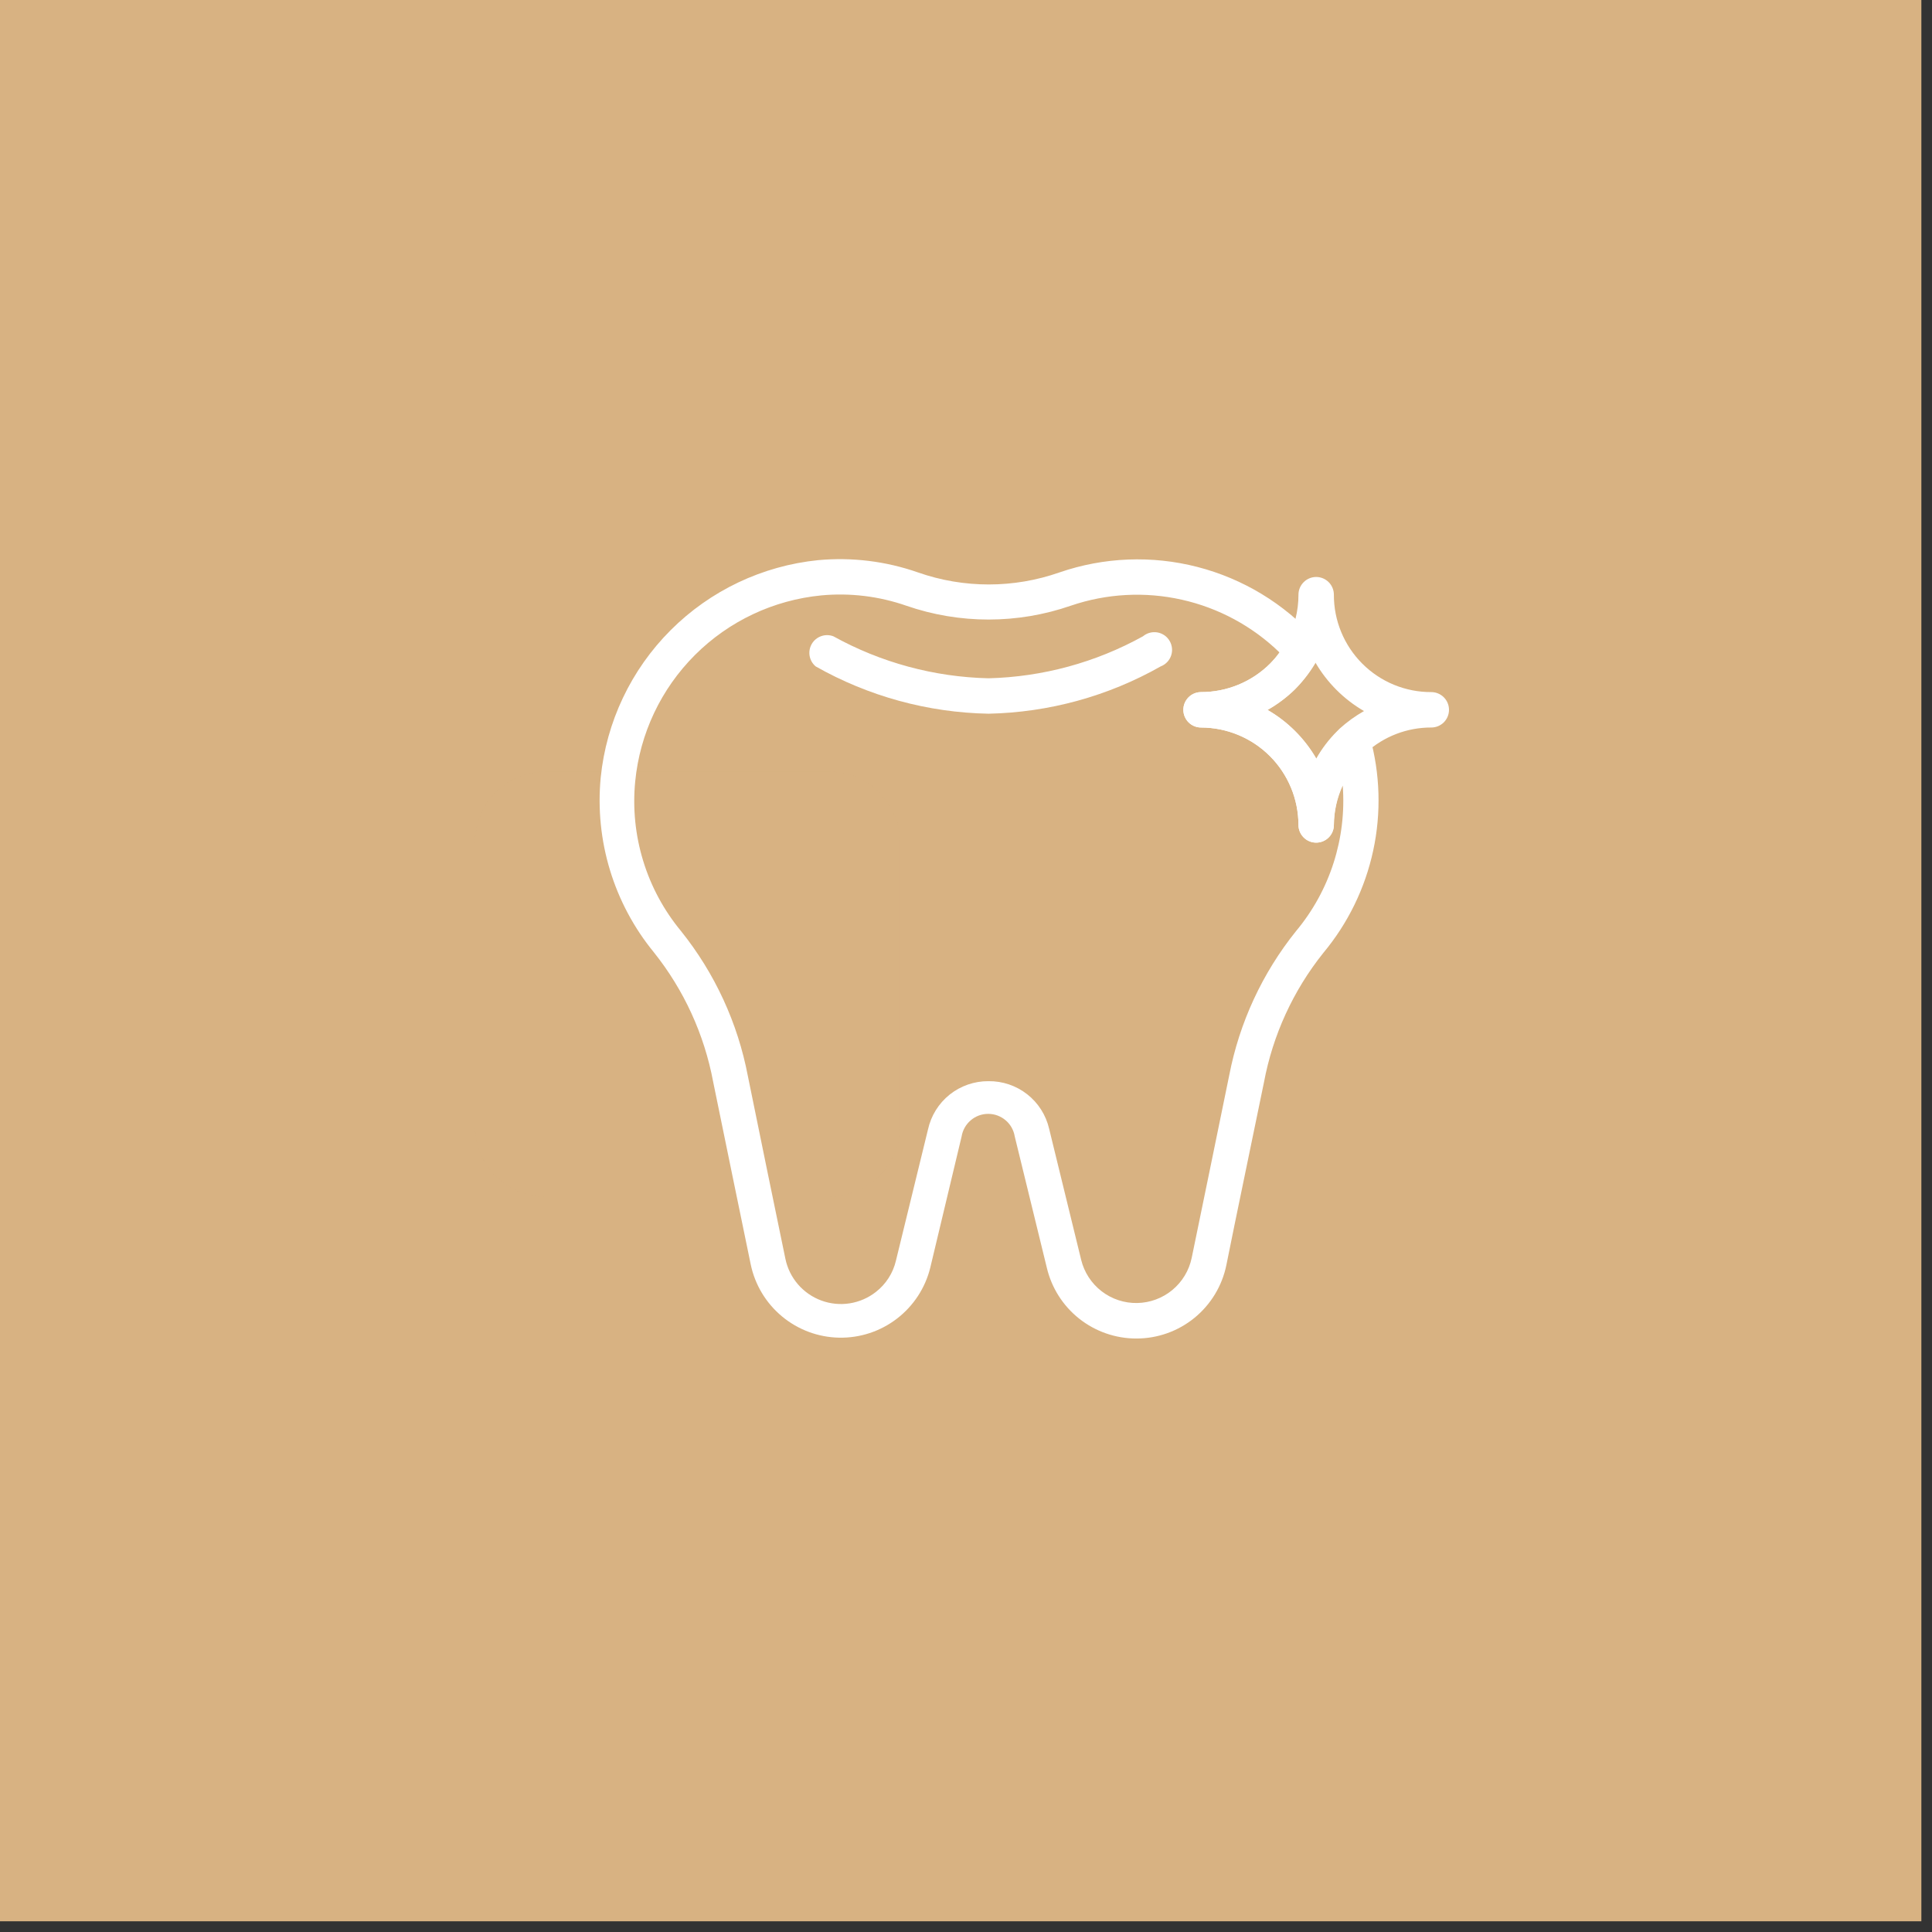
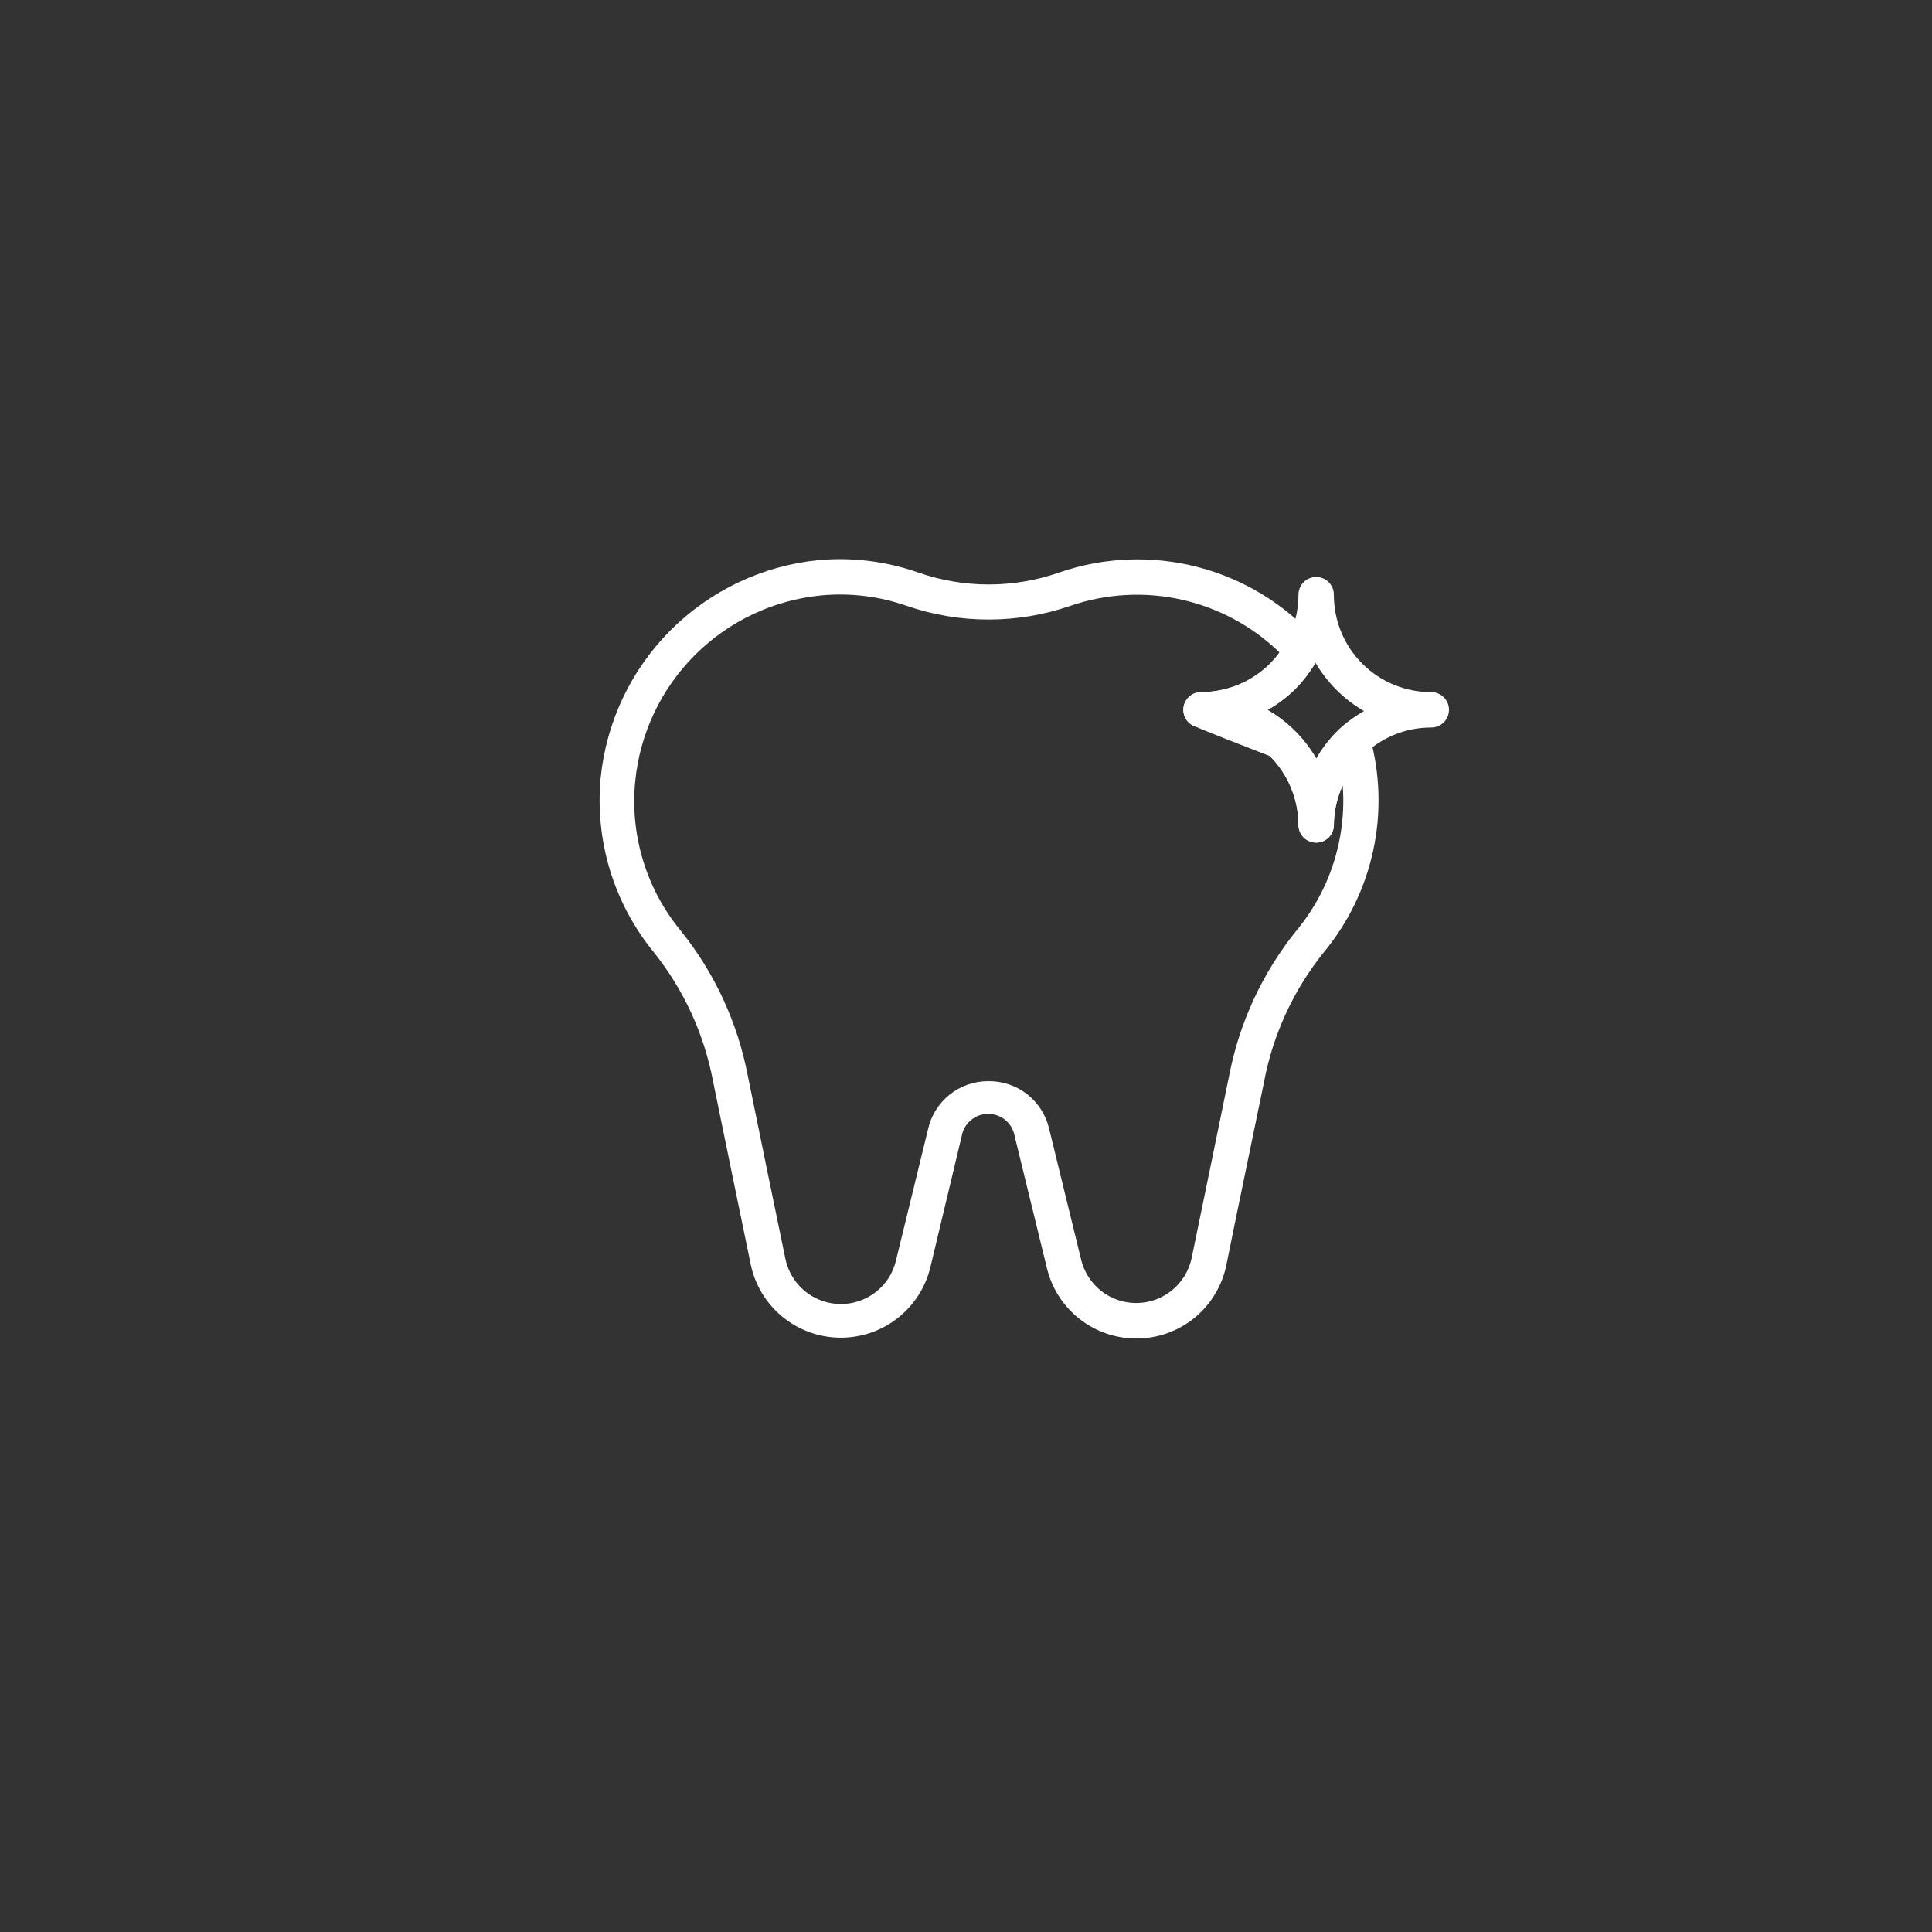
<svg xmlns="http://www.w3.org/2000/svg" width="75" height="75" viewBox="0 0 75 75" fill="none">
  <rect x="0" y="0" width="75" height="75" fill="#333333" stroke="none" />
-   <rect width="74.587" height="74.587" transform="translate(0 -0.003)" fill="#D8B282" />
-   <path opacity="0.5" d="M32.188 29.956H21.188C19.669 29.956 18.438 31.187 18.438 32.706V43.706C18.438 45.225 19.669 46.456 21.188 46.456H32.188C33.706 46.456 34.938 45.225 34.938 43.706V32.706C34.938 31.187 33.706 29.956 32.188 29.956Z" fill="#D8B282" />
  <path d="M44.109 51.961C43.305 51.961 42.525 51.689 41.894 51.19C41.264 50.691 40.821 49.993 40.637 49.211L39.392 44.116C39.352 43.872 39.227 43.649 39.038 43.489C38.849 43.328 38.609 43.24 38.361 43.24C38.113 43.24 37.873 43.328 37.685 43.489C37.496 43.649 37.37 43.872 37.33 44.116L36.113 49.211C35.919 49.998 35.463 50.695 34.82 51.189C34.177 51.683 33.386 51.944 32.575 51.928C31.765 51.913 30.984 51.623 30.36 51.105C29.736 50.588 29.306 49.874 29.142 49.08C28.736 47.128 28.152 44.268 27.684 41.992C27.34 40.154 26.549 38.428 25.381 36.966C23.827 35.067 23.086 32.631 23.319 30.188C23.537 28.023 24.497 26 26.036 24.462C27.574 22.924 29.597 21.964 31.761 21.745C33.071 21.624 34.391 21.786 35.632 22.22C37.412 22.845 39.352 22.845 41.132 22.22C42.857 21.627 44.718 21.554 46.484 22.009C48.25 22.465 49.844 23.43 51.066 24.784C51.163 24.891 51.223 25.025 51.239 25.168C51.255 25.311 51.226 25.456 51.156 25.581C50.922 26.007 50.631 26.398 50.289 26.743C49.967 27.062 49.604 27.338 49.21 27.561C49.998 28.016 50.653 28.671 51.107 29.459C51.33 29.066 51.605 28.705 51.925 28.386C51.975 28.334 52.027 28.286 52.084 28.242C52.172 28.171 52.277 28.124 52.389 28.103C52.5 28.083 52.615 28.09 52.723 28.125C52.831 28.16 52.93 28.22 53.009 28.302C53.088 28.383 53.146 28.483 53.177 28.593C53.578 30.035 53.623 31.553 53.308 33.016C52.993 34.48 52.328 35.844 51.369 36.994C50.201 38.455 49.41 40.181 49.066 42.02C48.598 44.309 48 47.148 47.608 49.108C47.444 49.914 47.006 50.639 46.368 51.16C45.73 51.68 44.932 51.963 44.109 51.961ZM38.375 41.971C38.918 41.965 39.447 42.144 39.875 42.479C40.302 42.814 40.603 43.285 40.726 43.814L41.971 48.908C42.09 49.393 42.37 49.822 42.765 50.127C43.16 50.431 43.647 50.592 44.146 50.583C44.644 50.574 45.125 50.396 45.51 50.078C45.894 49.76 46.159 49.321 46.261 48.833C46.666 46.88 47.251 44.02 47.718 41.745C48.114 39.696 49.004 37.775 50.31 36.148C51.627 34.572 52.278 32.545 52.125 30.497C51.904 30.976 51.787 31.496 51.781 32.023C51.781 32.206 51.709 32.38 51.58 32.51C51.451 32.638 51.276 32.711 51.094 32.711C50.911 32.711 50.736 32.638 50.608 32.51C50.479 32.38 50.406 32.206 50.406 32.023C50.404 31.021 50.005 30.06 49.297 29.352C48.588 28.643 47.627 28.244 46.625 28.242C46.443 28.242 46.268 28.17 46.139 28.041C46.01 27.912 45.937 27.737 45.937 27.555C45.937 27.372 46.01 27.197 46.139 27.068C46.268 26.939 46.443 26.867 46.625 26.867C47.63 26.868 48.594 26.47 49.306 25.76C49.44 25.627 49.562 25.482 49.67 25.327C48.618 24.308 47.306 23.6 45.877 23.28C44.448 22.959 42.958 23.04 41.572 23.512C39.501 24.23 37.249 24.23 35.178 23.512C34.122 23.145 32.998 23.009 31.885 23.113C30.03 23.293 28.296 24.11 26.978 25.427C25.66 26.744 24.84 28.478 24.659 30.332C24.557 31.371 24.662 32.42 24.968 33.418C25.273 34.417 25.774 35.344 26.44 36.148C27.75 37.783 28.64 39.714 29.032 41.772C29.499 44.068 30.084 46.915 30.489 48.867C30.565 49.234 30.733 49.576 30.978 49.859C31.223 50.143 31.536 50.359 31.888 50.488C32.24 50.617 32.619 50.654 32.989 50.595C33.359 50.536 33.708 50.384 34.002 50.153C34.392 49.85 34.666 49.423 34.779 48.943L36.024 43.848C36.141 43.313 36.438 42.834 36.866 42.492C37.294 42.151 37.827 41.967 38.375 41.971Z" fill="white" />
-   <path d="M38.375 27.706C36.02 27.662 33.714 27.031 31.665 25.87C31.54 25.766 31.457 25.62 31.429 25.46C31.402 25.3 31.432 25.135 31.514 24.995C31.597 24.855 31.726 24.749 31.88 24.695C32.033 24.641 32.201 24.643 32.352 24.701C34.199 25.723 36.265 26.282 38.375 26.331C40.475 26.278 42.532 25.719 44.37 24.701C44.447 24.637 44.536 24.59 44.633 24.564C44.729 24.538 44.83 24.534 44.928 24.55C45.027 24.567 45.121 24.606 45.203 24.662C45.285 24.719 45.354 24.793 45.404 24.88C45.455 24.966 45.486 25.062 45.496 25.161C45.506 25.261 45.494 25.361 45.461 25.455C45.428 25.55 45.374 25.636 45.305 25.707C45.235 25.779 45.151 25.834 45.057 25.87C43.017 27.027 40.72 27.657 38.375 27.706Z" fill="white" />
-   <path d="M51.094 32.711C50.911 32.711 50.736 32.639 50.608 32.51C50.479 32.381 50.406 32.206 50.406 32.023C50.404 31.021 50.005 30.06 49.297 29.352C48.588 28.643 47.627 28.244 46.625 28.242C46.443 28.242 46.268 28.17 46.139 28.041C46.01 27.912 45.938 27.737 45.938 27.555C45.938 27.372 46.01 27.198 46.139 27.069C46.268 26.94 46.443 26.867 46.625 26.867C47.63 26.868 48.594 26.47 49.306 25.76C49.557 25.504 49.773 25.215 49.946 24.901C50.249 24.344 50.408 23.72 50.406 23.086C50.406 22.904 50.479 22.729 50.608 22.6C50.736 22.471 50.911 22.398 51.094 22.398C51.276 22.398 51.451 22.471 51.58 22.6C51.709 22.729 51.781 22.904 51.781 23.086C51.779 23.583 51.876 24.076 52.065 24.535C52.255 24.995 52.533 25.412 52.885 25.764C53.236 26.115 53.654 26.394 54.113 26.583C54.573 26.772 55.065 26.869 55.562 26.867C55.745 26.867 55.92 26.94 56.049 27.069C56.178 27.198 56.25 27.372 56.25 27.555C56.25 27.737 56.178 27.912 56.049 28.041C55.92 28.17 55.745 28.242 55.562 28.242C54.625 28.239 53.72 28.587 53.026 29.218L52.936 29.308C52.572 29.66 52.281 30.082 52.083 30.548C51.885 31.015 51.782 31.517 51.781 32.023C51.781 32.206 51.709 32.381 51.58 32.51C51.451 32.639 51.276 32.711 51.094 32.711ZM49.196 27.555C49.984 28.009 50.639 28.664 51.094 29.452C51.316 29.059 51.591 28.698 51.912 28.38L52.001 28.29C52.291 28.026 52.609 27.796 52.95 27.603C52.166 27.148 51.514 26.497 51.059 25.712C50.832 26.102 50.557 26.462 50.241 26.785C49.927 27.084 49.576 27.343 49.196 27.555Z" fill="white" />
+   <path d="M51.094 32.711C50.911 32.711 50.736 32.639 50.608 32.51C50.479 32.381 50.406 32.206 50.406 32.023C50.404 31.021 50.005 30.06 49.297 29.352C46.443 28.242 46.268 28.17 46.139 28.041C46.01 27.912 45.938 27.737 45.938 27.555C45.938 27.372 46.01 27.198 46.139 27.069C46.268 26.94 46.443 26.867 46.625 26.867C47.63 26.868 48.594 26.47 49.306 25.76C49.557 25.504 49.773 25.215 49.946 24.901C50.249 24.344 50.408 23.72 50.406 23.086C50.406 22.904 50.479 22.729 50.608 22.6C50.736 22.471 50.911 22.398 51.094 22.398C51.276 22.398 51.451 22.471 51.58 22.6C51.709 22.729 51.781 22.904 51.781 23.086C51.779 23.583 51.876 24.076 52.065 24.535C52.255 24.995 52.533 25.412 52.885 25.764C53.236 26.115 53.654 26.394 54.113 26.583C54.573 26.772 55.065 26.869 55.562 26.867C55.745 26.867 55.92 26.94 56.049 27.069C56.178 27.198 56.25 27.372 56.25 27.555C56.25 27.737 56.178 27.912 56.049 28.041C55.92 28.17 55.745 28.242 55.562 28.242C54.625 28.239 53.72 28.587 53.026 29.218L52.936 29.308C52.572 29.66 52.281 30.082 52.083 30.548C51.885 31.015 51.782 31.517 51.781 32.023C51.781 32.206 51.709 32.381 51.58 32.51C51.451 32.639 51.276 32.711 51.094 32.711ZM49.196 27.555C49.984 28.009 50.639 28.664 51.094 29.452C51.316 29.059 51.591 28.698 51.912 28.38L52.001 28.29C52.291 28.026 52.609 27.796 52.95 27.603C52.166 27.148 51.514 26.497 51.059 25.712C50.832 26.102 50.557 26.462 50.241 26.785C49.927 27.084 49.576 27.343 49.196 27.555Z" fill="white" />
</svg>